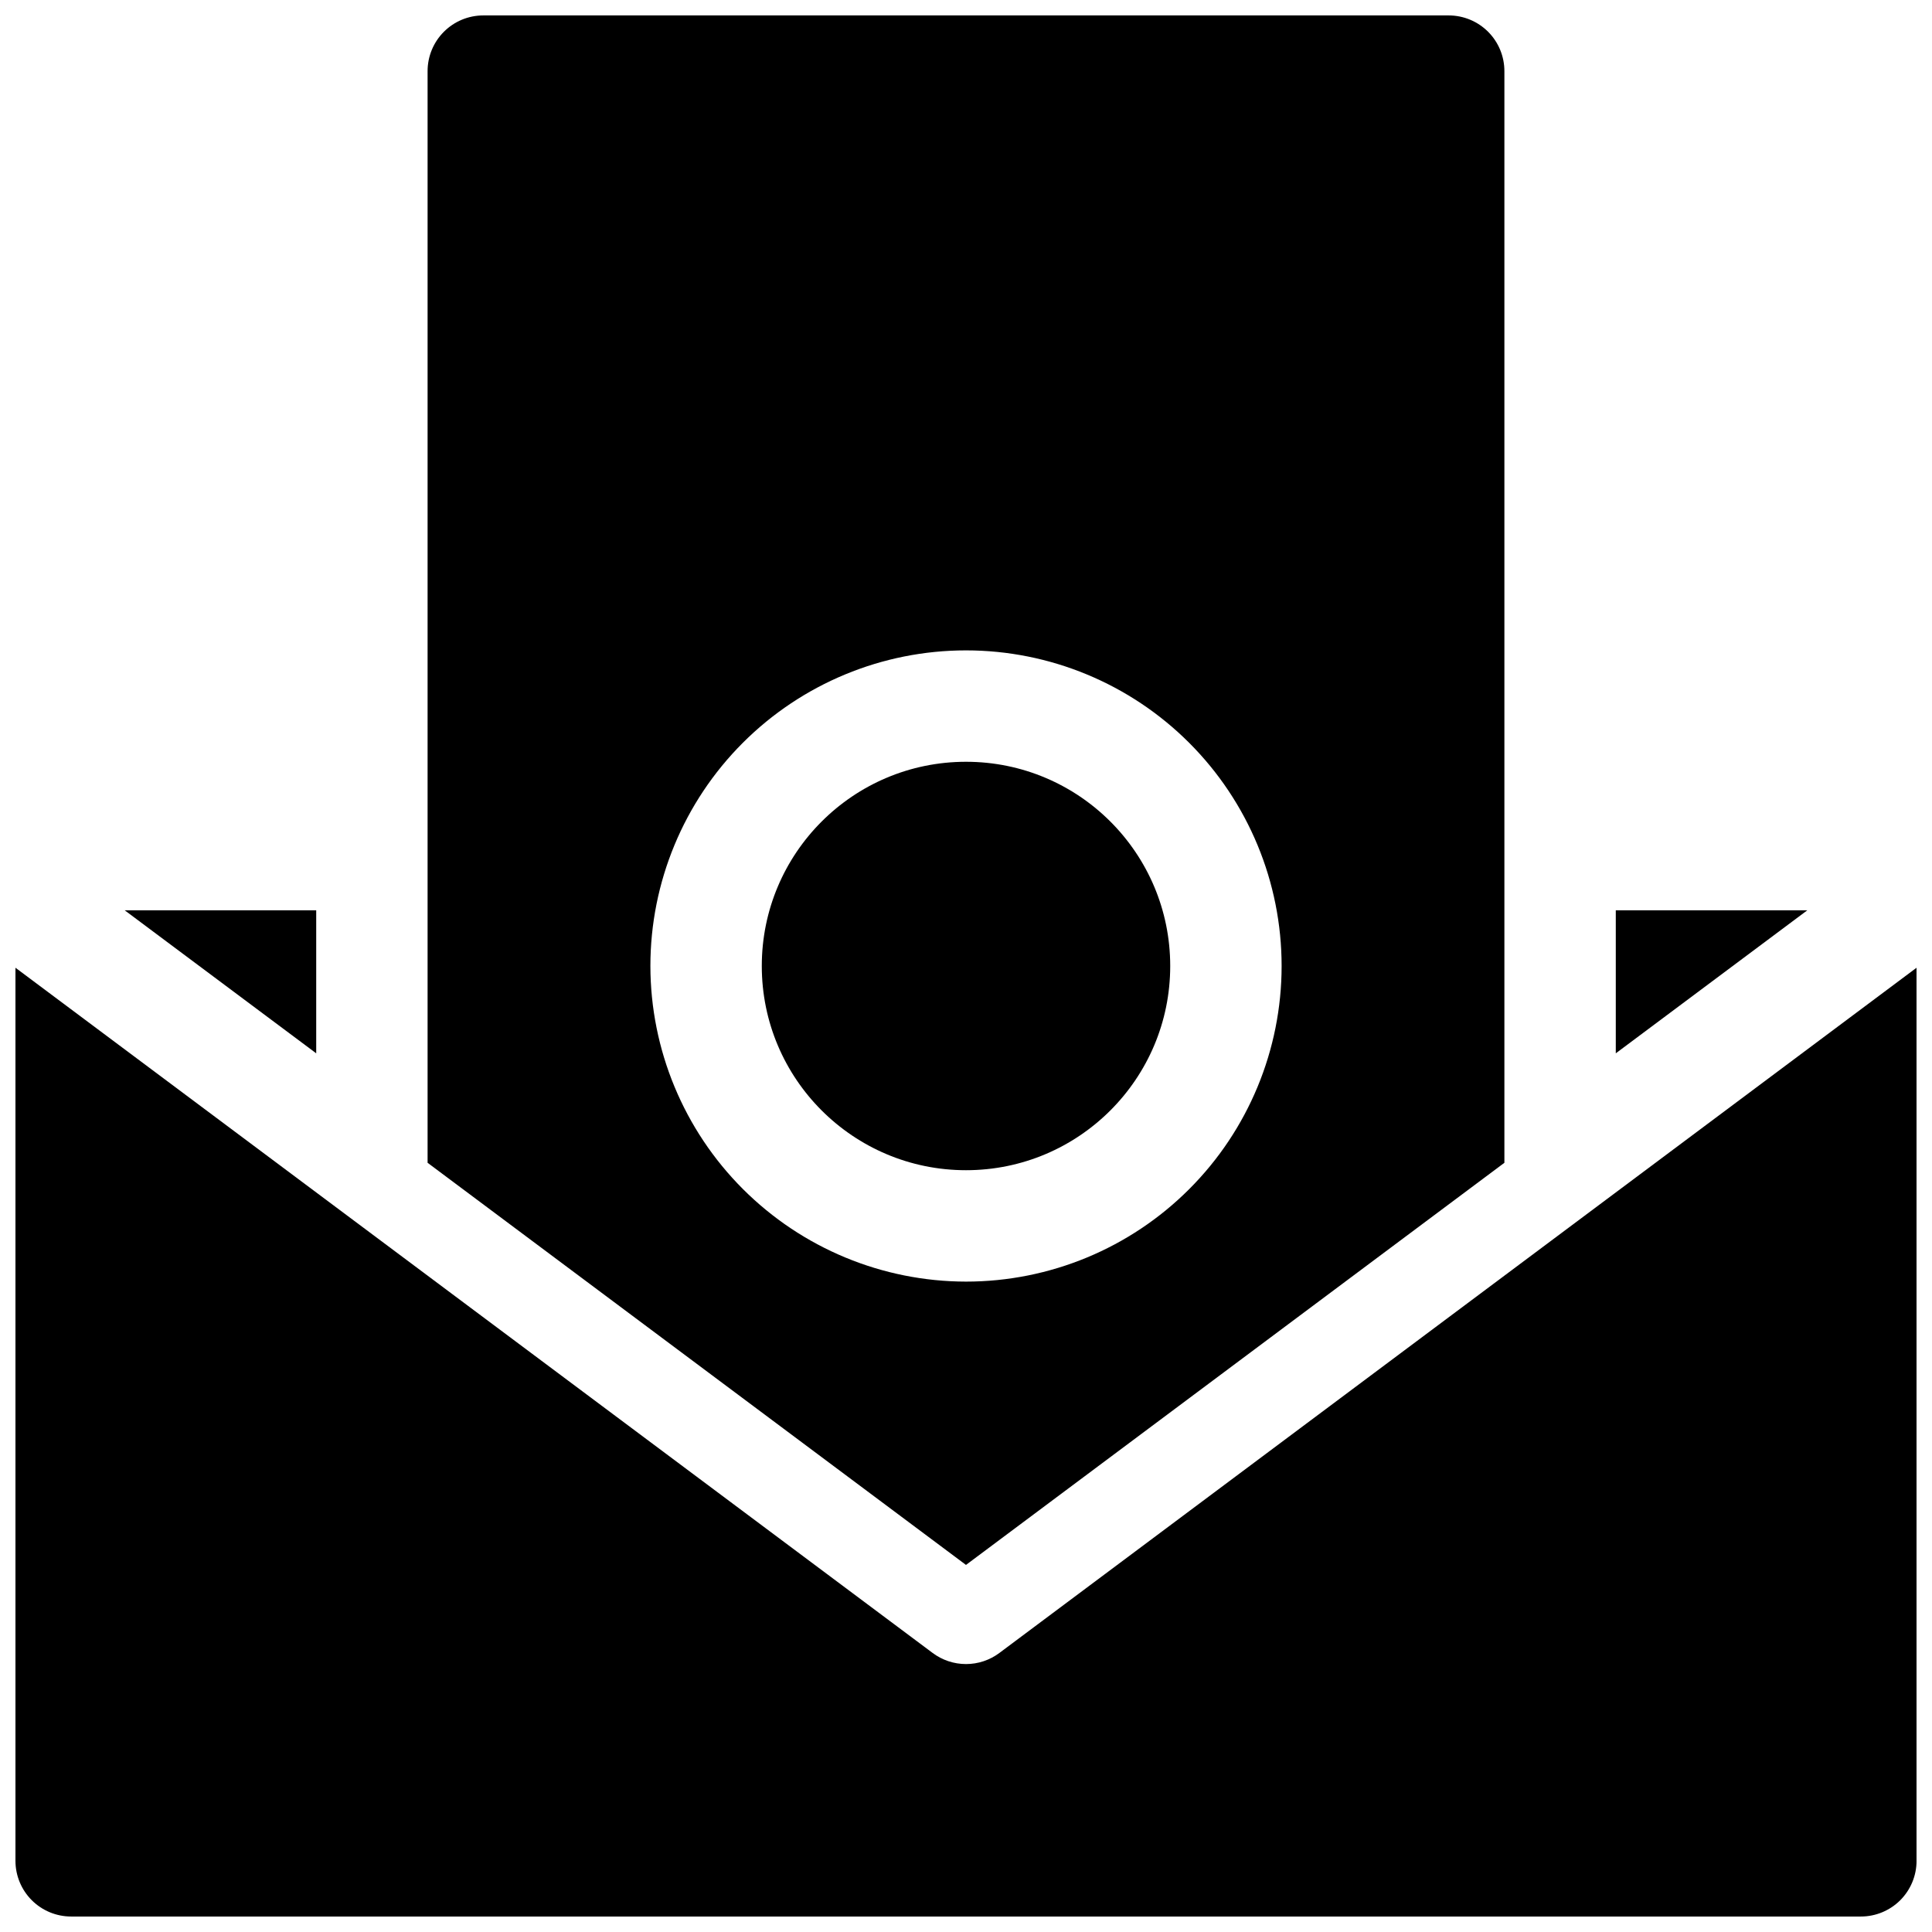
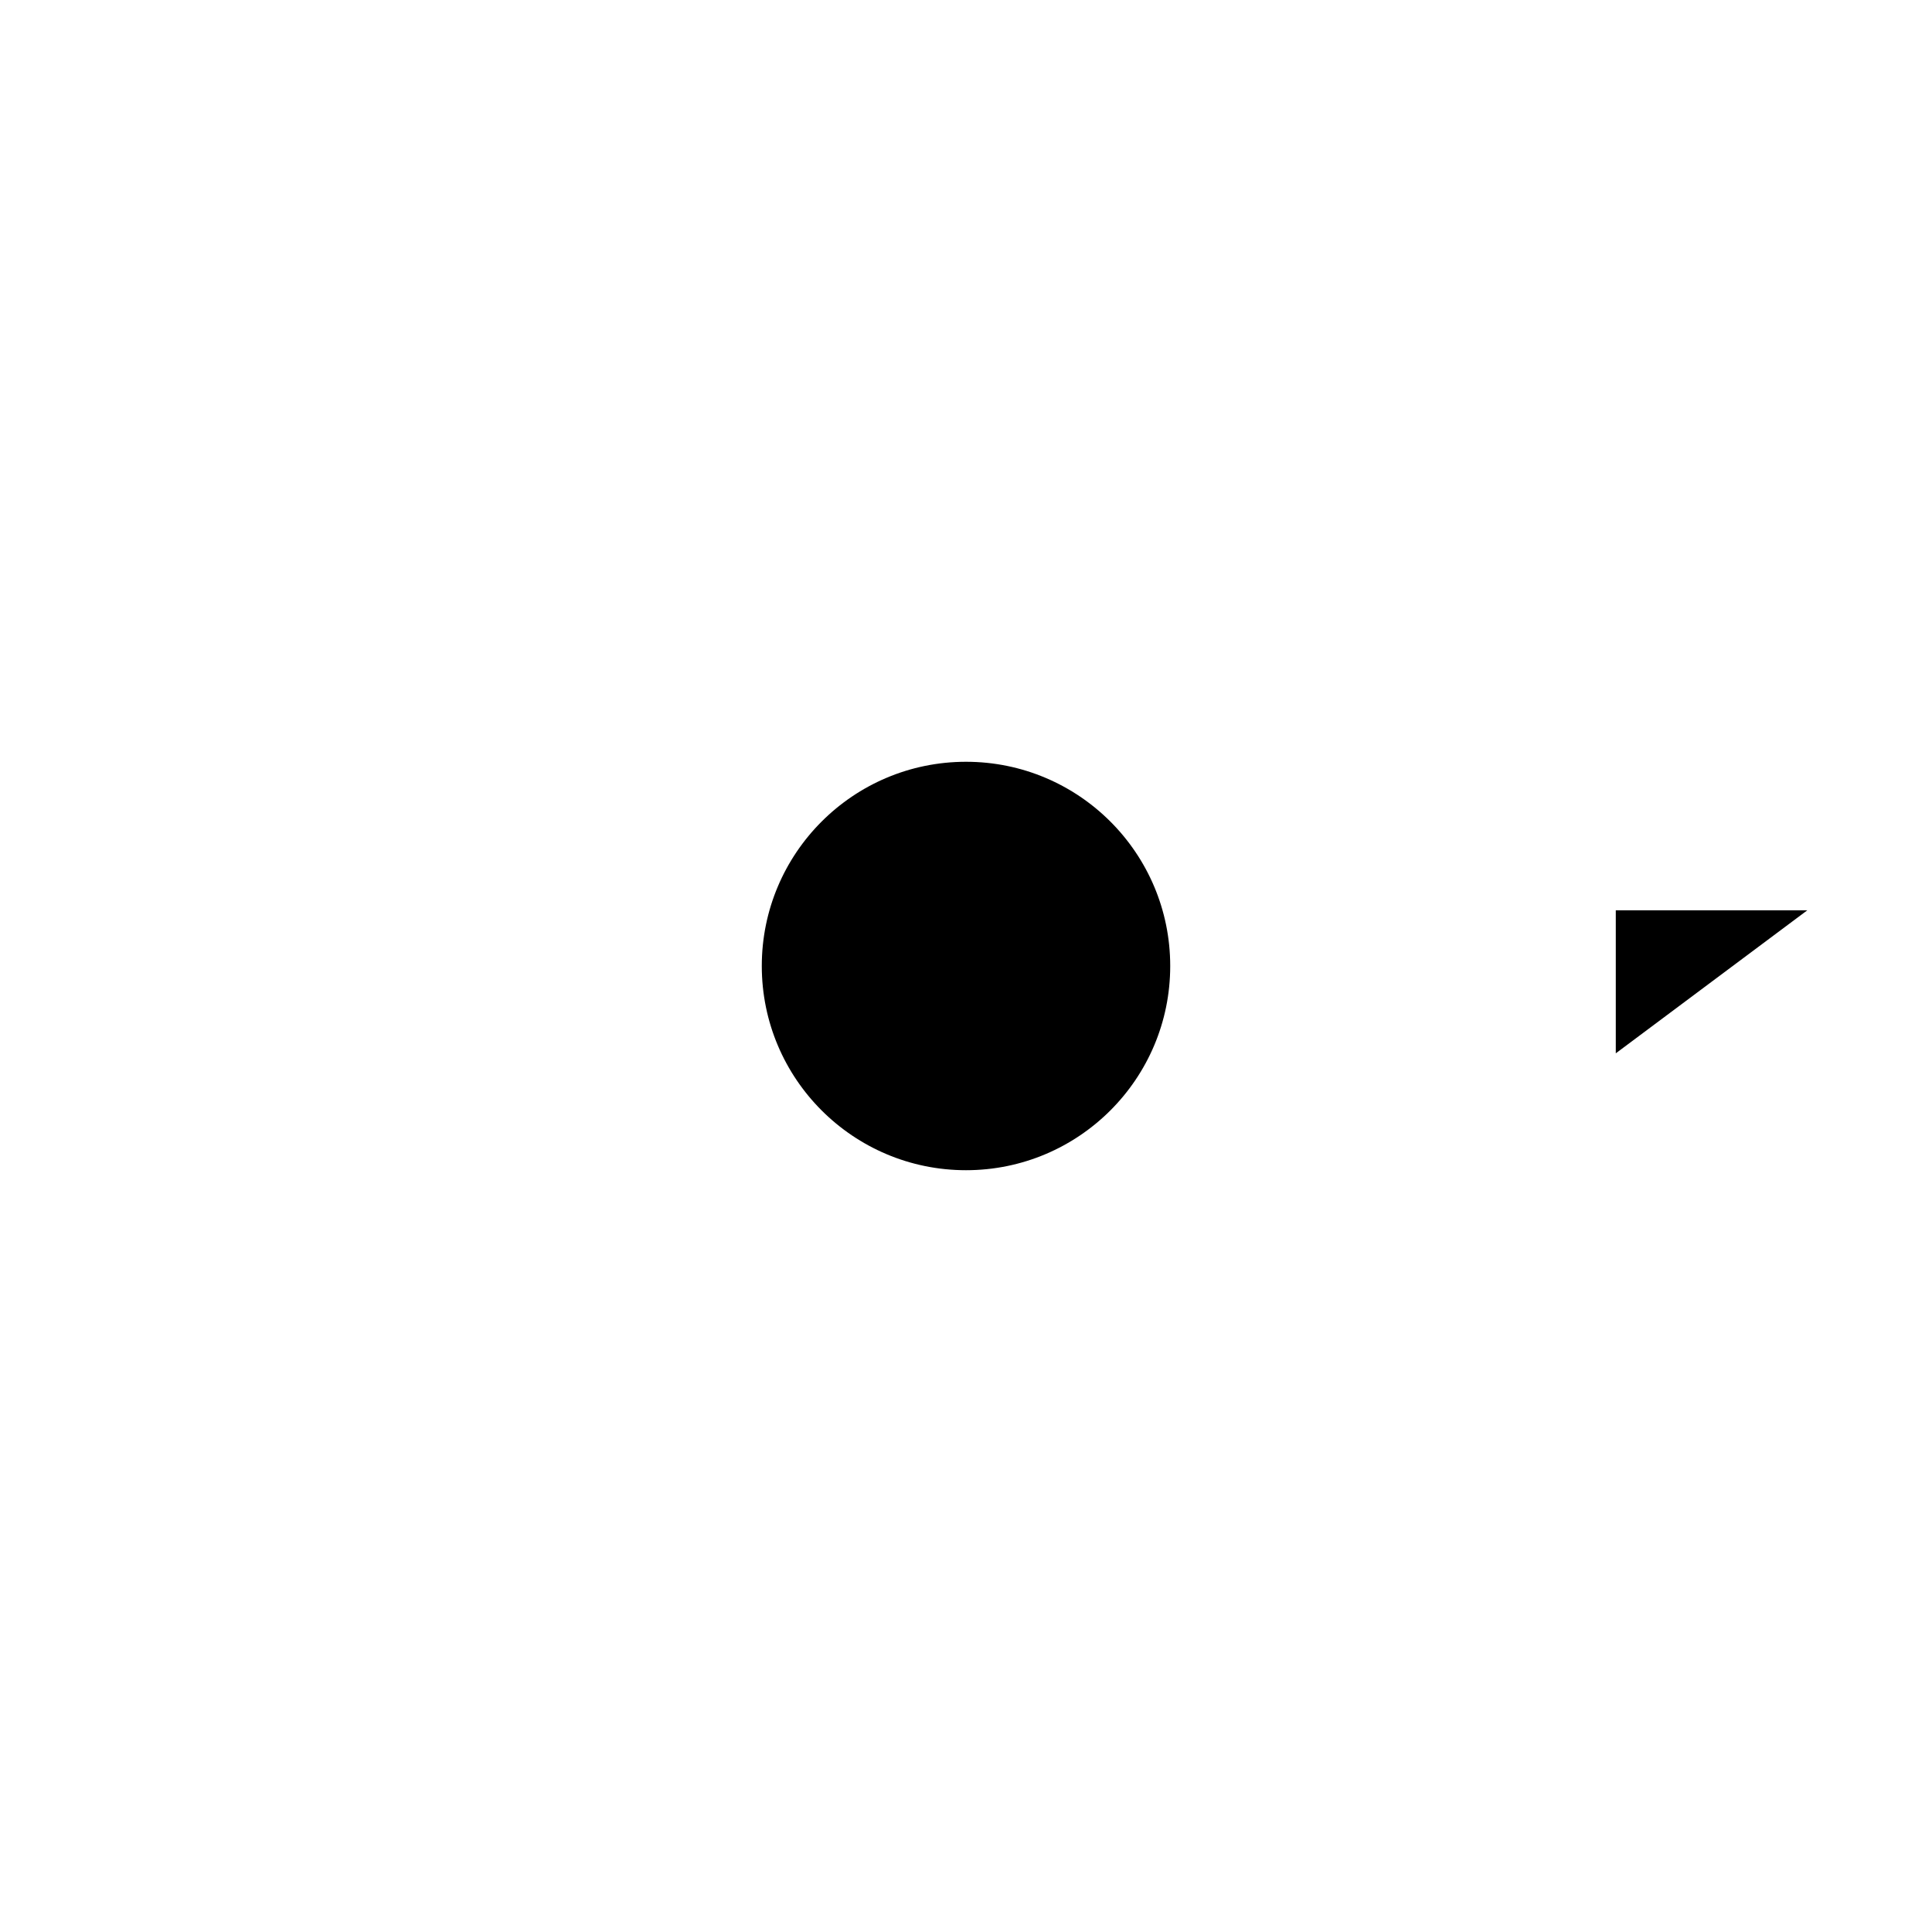
<svg xmlns="http://www.w3.org/2000/svg" width="800px" height="800px" version="1.1" viewBox="144 144 512 512">
  <defs>
    <clipPath id="b">
      <path d="m257 148.09h286v410.91h-286z" />
    </clipPath>
    <clipPath id="a">
-       <path d="m148.09 400h503.81v251.9h-503.81z" />
-     </clipPath>
+       </clipPath>
  </defs>
  <path d="m454.12 400c0 29.887-24.23 54.117-54.117 54.117-29.891 0-54.121-24.23-54.121-54.117 0-29.891 24.23-54.121 54.121-54.121 29.887 0 54.117 24.23 54.117 54.121" />
  <g clip-path="url(#b)">
-     <path d="m542.68 452.15v-289.3c0-3.918-1.555-7.672-4.324-10.438-2.769-2.769-6.523-4.324-10.438-4.324h-255.84c-3.914 0-7.668 1.555-10.438 4.324-2.766 2.766-4.324 6.519-4.324 10.438v289.3l142.68 106.57zm-226.32-52.152c0-22.184 8.812-43.457 24.496-59.145 15.688-15.684 36.961-24.496 59.145-24.496 22.18 0 43.457 8.812 59.141 24.496 15.688 15.688 24.5 36.961 24.5 59.145 0 22.18-8.812 43.457-24.5 59.141-15.684 15.688-36.961 24.5-59.141 24.5-22.176-0.027-43.434-8.848-59.117-24.527-15.68-15.68-24.5-36.941-24.523-59.113z" />
-   </g>
-   <path d="m227.8 385.24h-50.754l50.754 37.902z" />
+     </g>
  <g clip-path="url(#a)">
-     <path d="m408.86 582.04c-2.555 1.918-5.664 2.953-8.855 2.953-3.195 0-6.301-1.035-8.859-2.953l-243.05-181.58v236.68c0 3.914 1.555 7.668 4.324 10.438 2.766 2.766 6.519 4.32 10.438 4.32h474.29c3.914 0 7.668-1.555 10.438-4.32 2.766-2.769 4.32-6.523 4.32-10.438v-236.68z" />
-   </g>
+     </g>
  <path d="m572.2 385.24v37.902l50.754-37.902z" />
</svg>